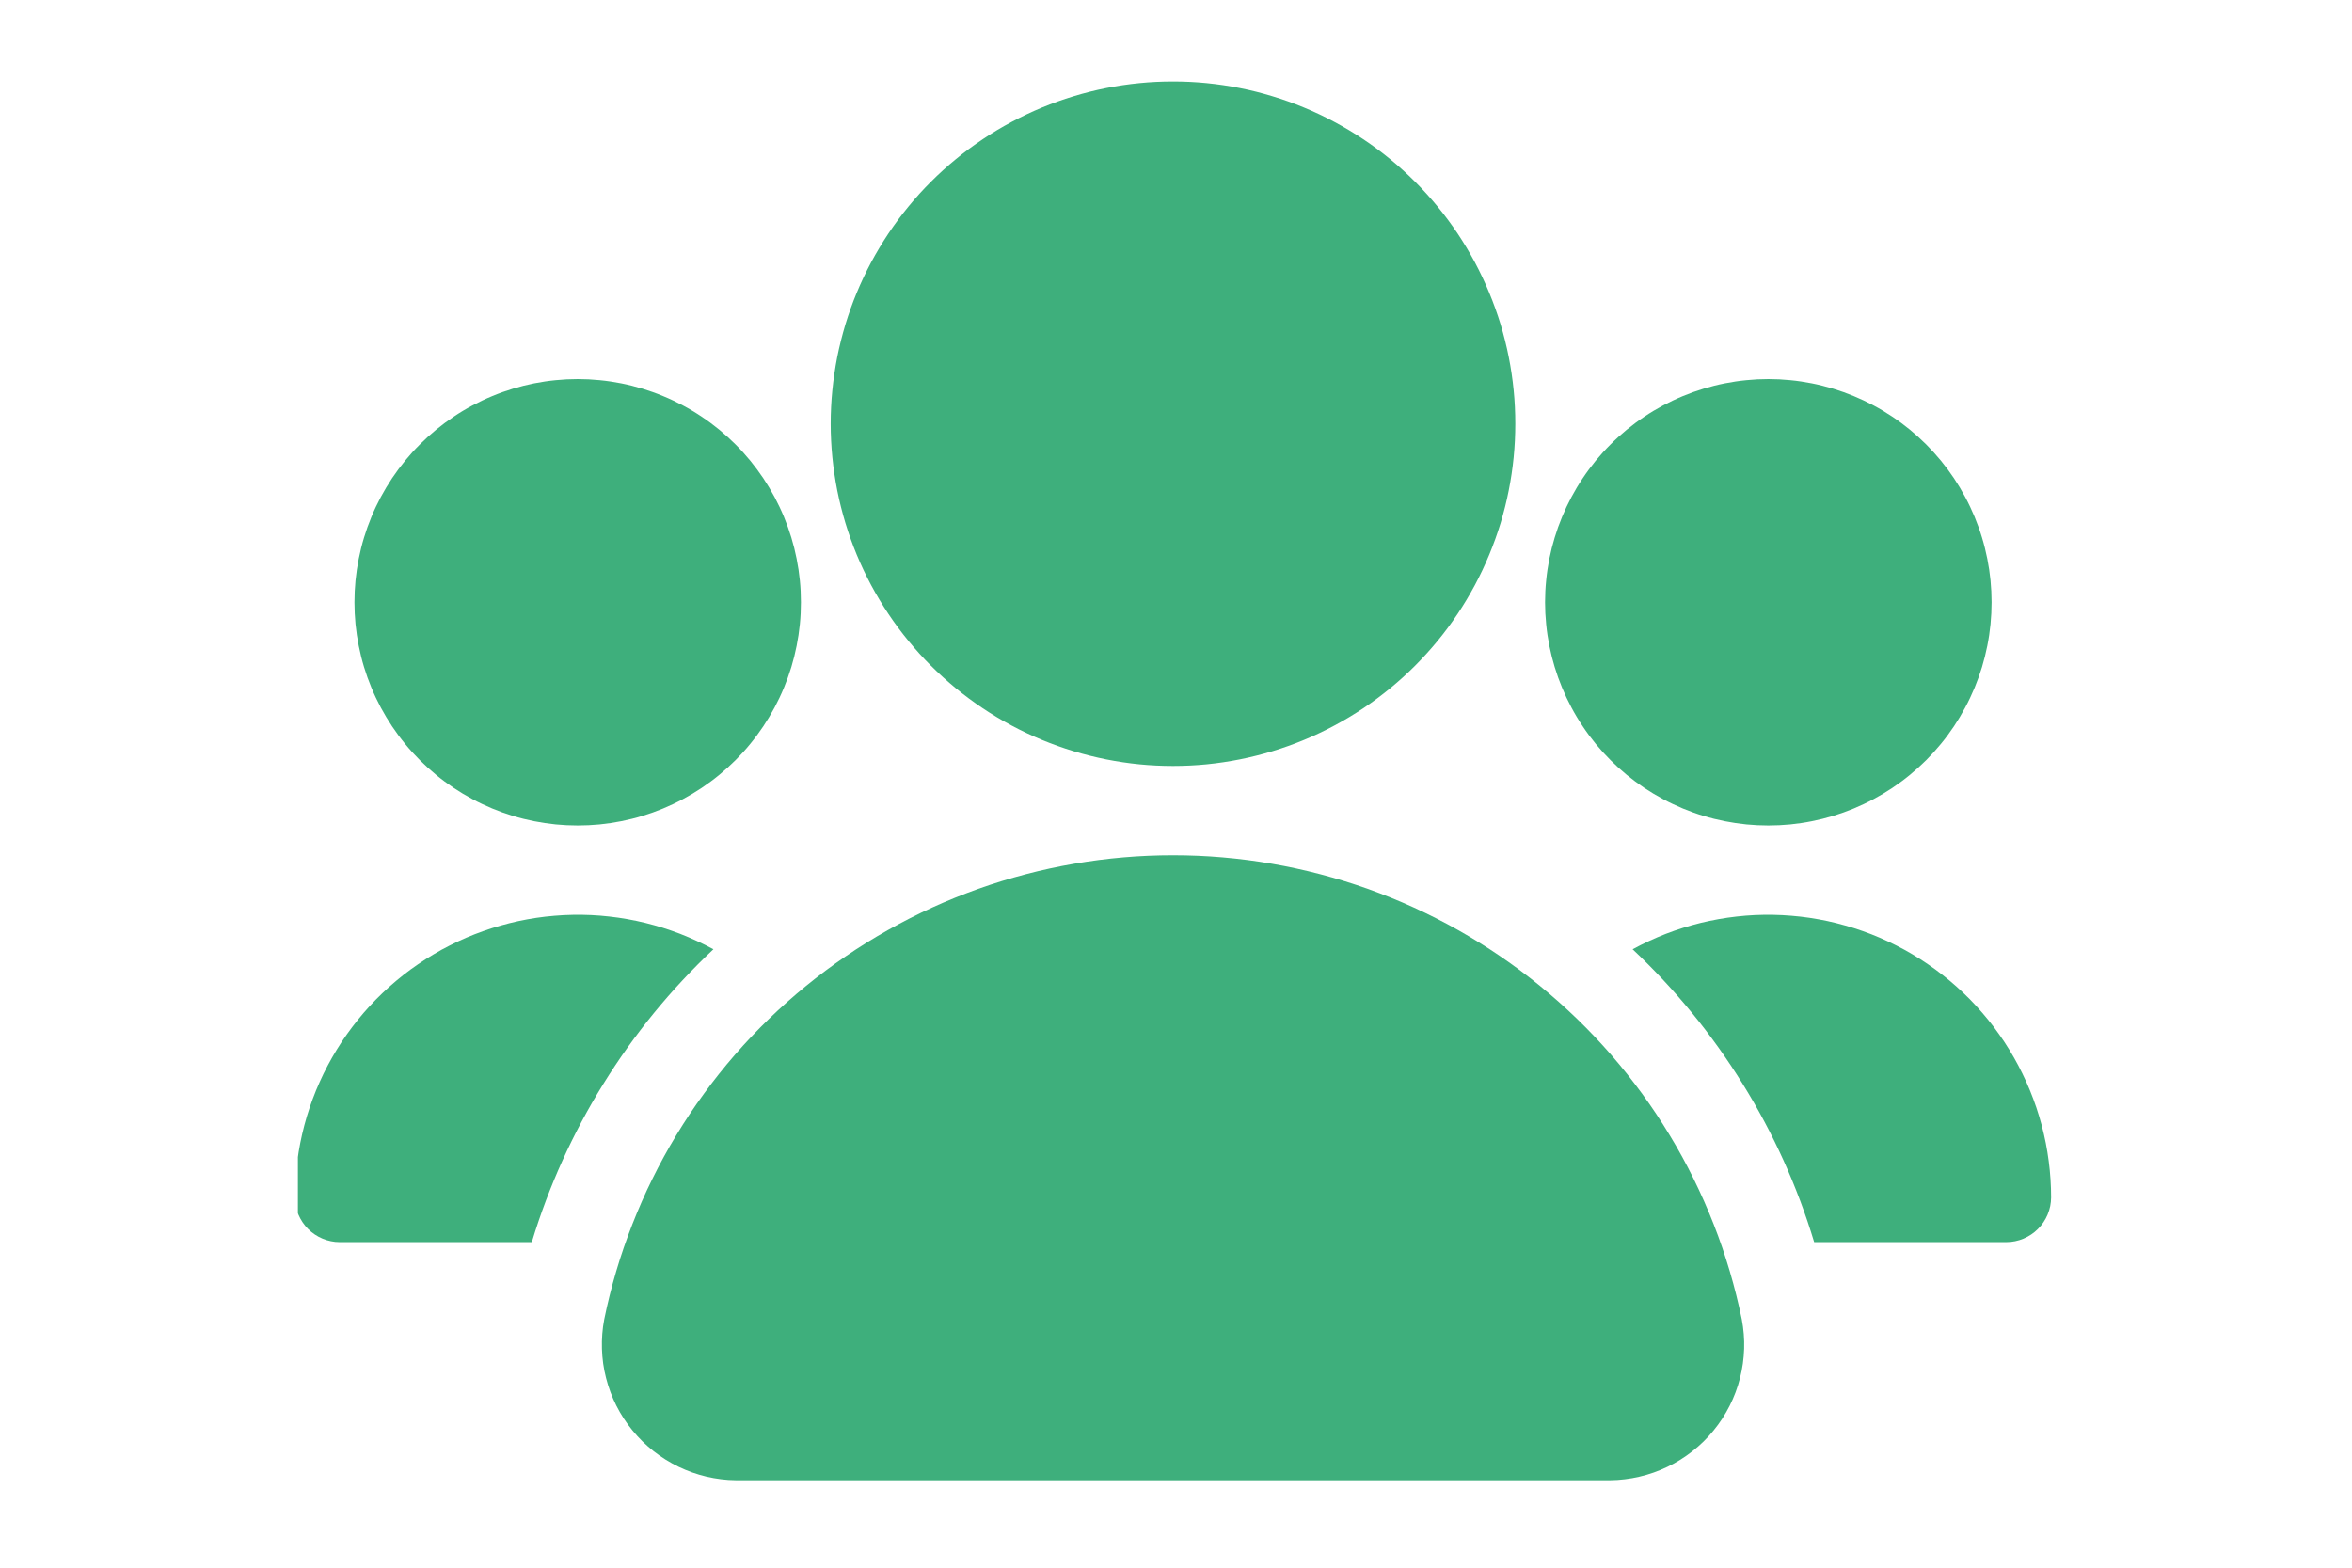
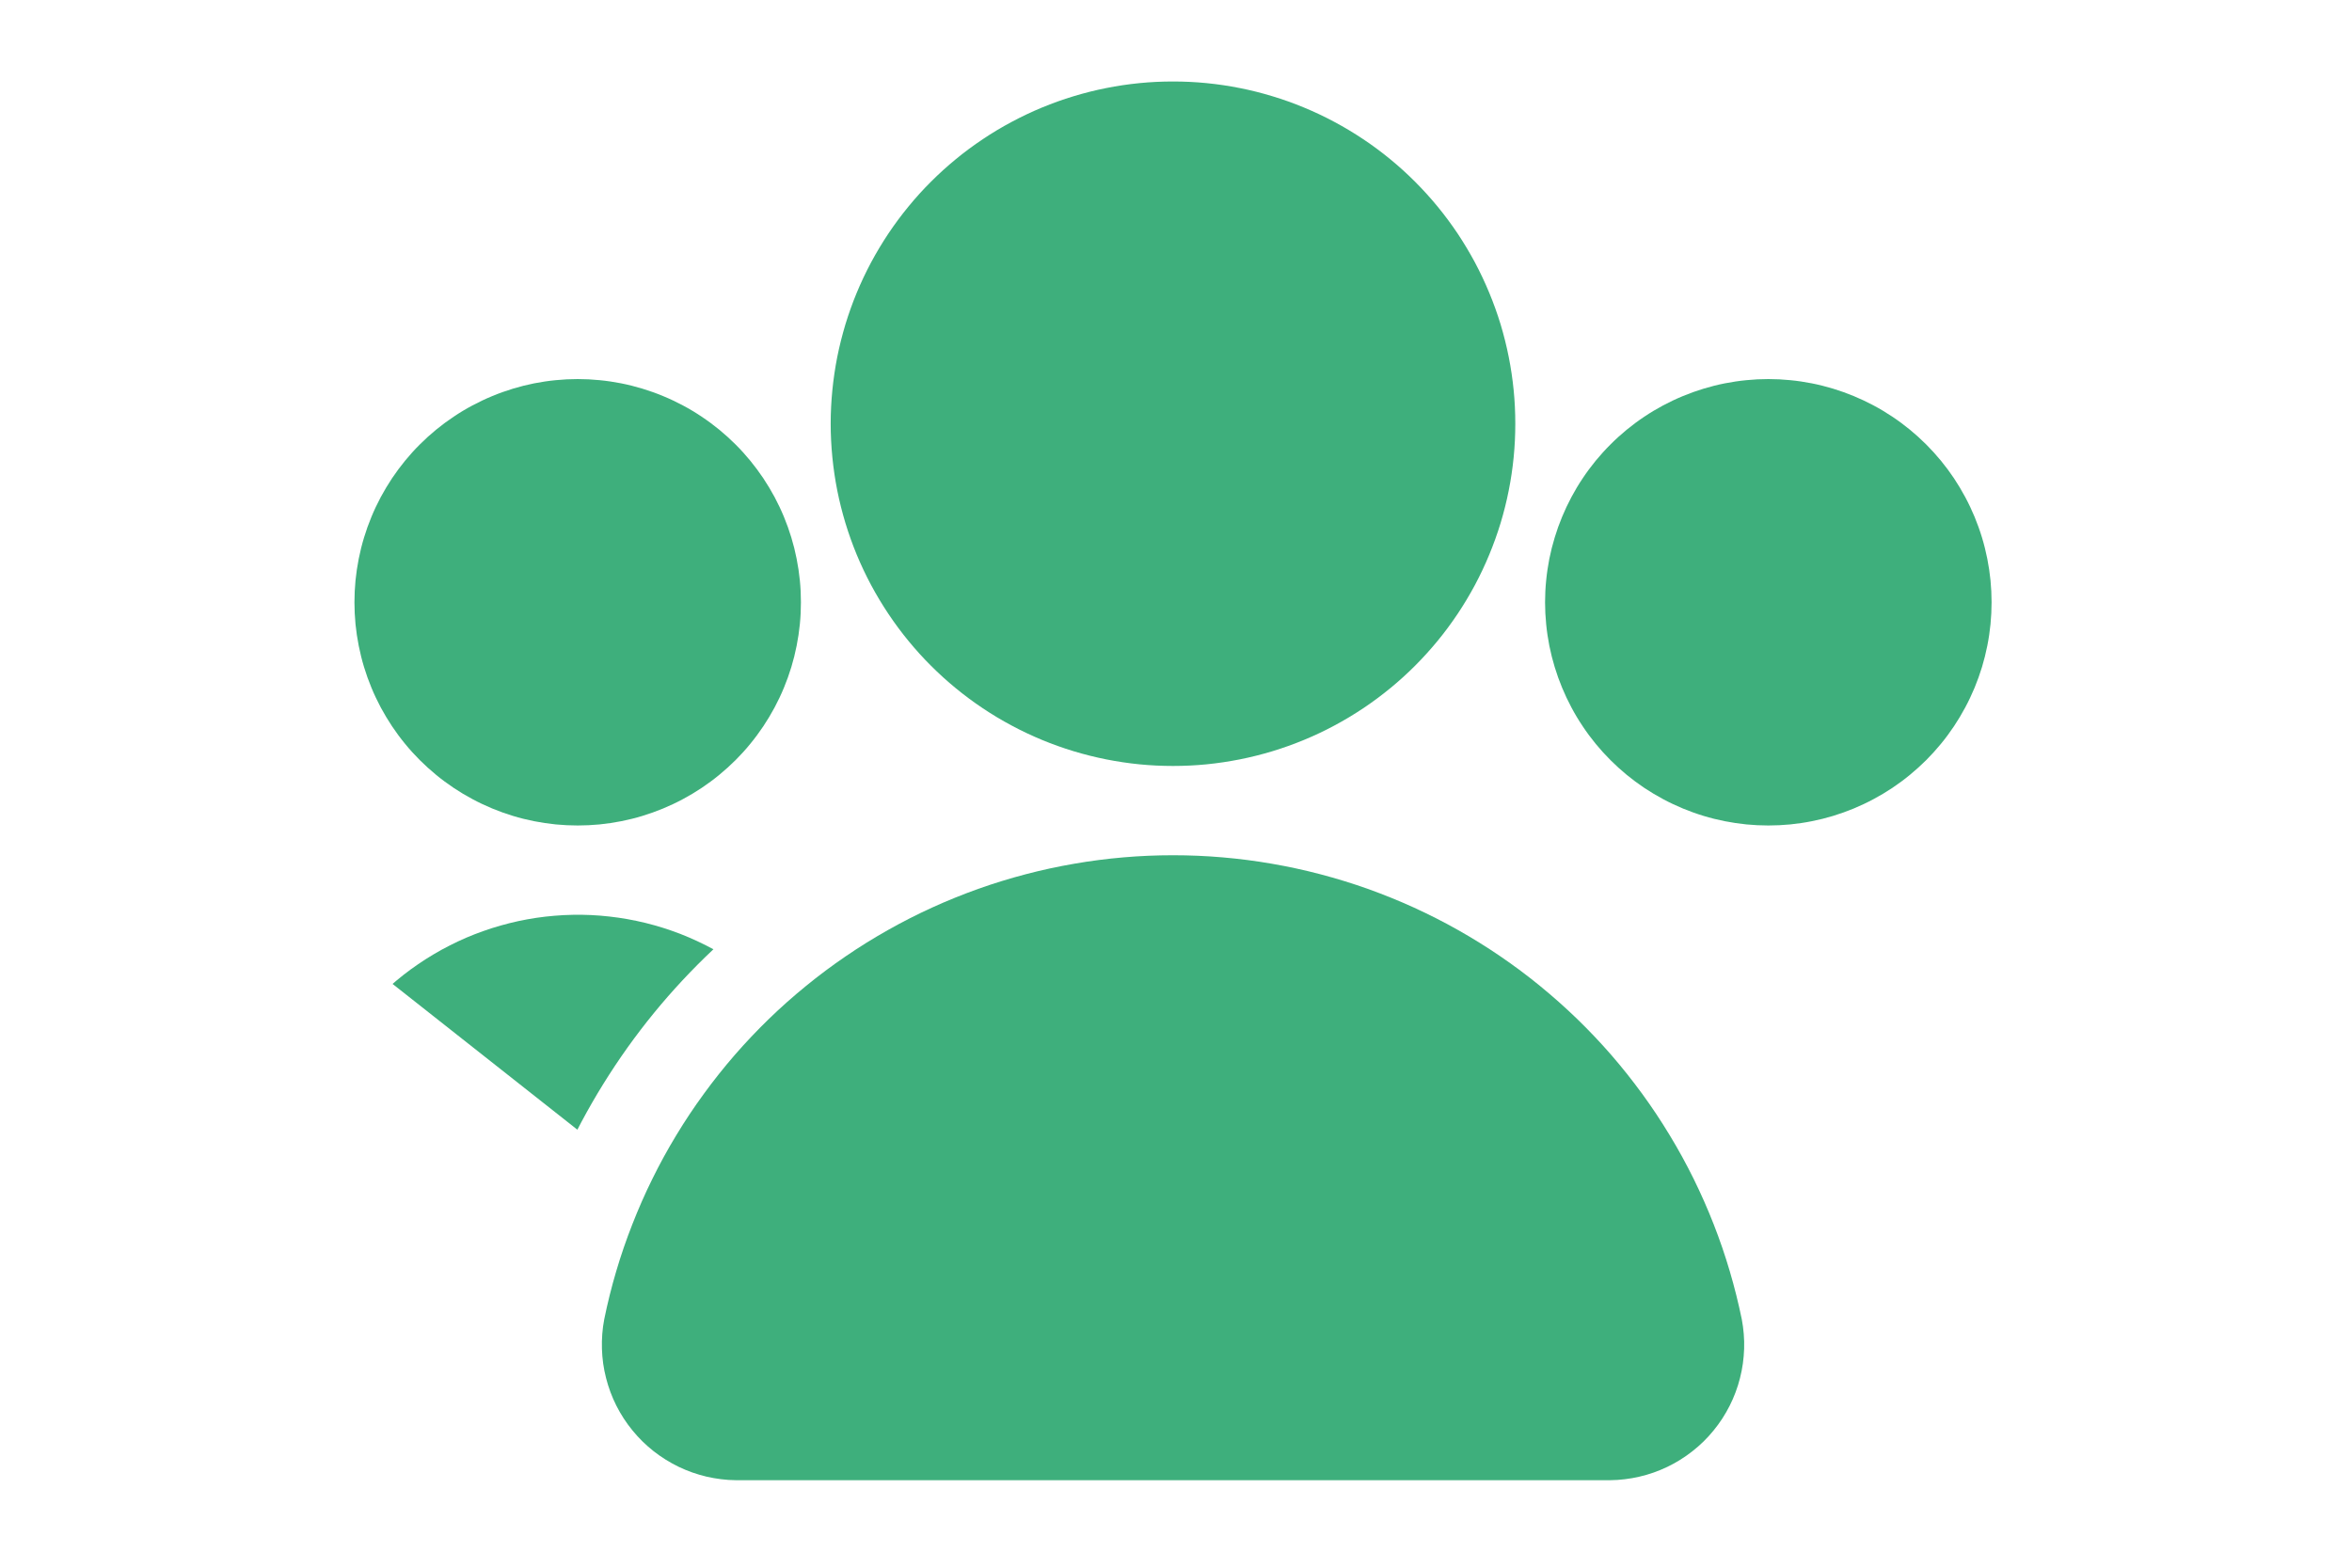
<svg xmlns="http://www.w3.org/2000/svg" width="300" zoomAndPan="magnify" viewBox="0 0 224.88 150" height="200" preserveAspectRatio="xMidYMid meet" version="1.0">
  <defs>
    <clipPath id="5dd4cf1e32">
      <path d="M 79 7.797 L 145 7.797 L 145 74 L 79 74 Z M 79 7.797 " clip-rule="nonzero" />
    </clipPath>
    <clipPath id="f48792cf49">
      <path d="M 57 81 L 167 81 L 167 141.977 L 57 141.977 Z M 57 81 " clip-rule="nonzero" />
    </clipPath>
    <clipPath id="3333ca07fc">
-       <path d="M 28.438 87 L 69 87 L 69 119 L 28.438 119 Z M 28.438 87 " clip-rule="nonzero" />
+       <path d="M 28.438 87 L 69 87 L 69 119 Z M 28.438 87 " clip-rule="nonzero" />
    </clipPath>
    <clipPath id="d3598ac5f8">
-       <path d="M 156 87 L 196.348 87 L 196.348 119 L 156 119 Z M 156 87 " clip-rule="nonzero" />
-     </clipPath>
+       </clipPath>
  </defs>
  <g clip-path="url(#5dd4cf1e32)">
    <path fill="#3eaf7c" d="M 144.898 40.543 C 144.898 41.613 144.848 42.684 144.742 43.754 C 144.637 44.82 144.48 45.879 144.27 46.93 C 144.062 47.984 143.801 49.023 143.492 50.047 C 143.18 51.074 142.816 52.082 142.406 53.074 C 141.996 54.066 141.539 55.035 141.035 55.98 C 140.527 56.926 139.977 57.844 139.383 58.734 C 138.785 59.629 138.148 60.488 137.469 61.316 C 136.785 62.145 136.066 62.941 135.309 63.699 C 134.551 64.457 133.758 65.176 132.93 65.855 C 132.098 66.535 131.238 67.176 130.348 67.77 C 129.453 68.367 128.535 68.918 127.59 69.422 C 126.645 69.93 125.676 70.387 124.684 70.797 C 123.695 71.207 122.688 71.566 121.66 71.879 C 120.633 72.191 119.594 72.449 118.543 72.66 C 117.492 72.867 116.43 73.027 115.363 73.133 C 114.297 73.238 113.227 73.289 112.152 73.289 C 111.082 73.289 110.012 73.238 108.945 73.133 C 107.875 73.027 106.816 72.867 105.766 72.66 C 104.715 72.449 103.676 72.191 102.648 71.879 C 101.621 71.566 100.613 71.207 99.621 70.797 C 98.633 70.387 97.664 69.93 96.719 69.422 C 95.77 68.918 94.852 68.367 93.961 67.77 C 93.07 67.176 92.207 66.535 91.379 65.855 C 90.551 65.176 89.758 64.457 89 63.699 C 88.238 62.941 87.52 62.145 86.84 61.316 C 86.16 60.488 85.523 59.629 84.926 58.734 C 84.332 57.844 83.781 56.926 83.273 55.98 C 82.77 55.035 82.309 54.066 81.898 53.074 C 81.488 52.082 81.129 51.074 80.816 50.047 C 80.508 49.023 80.246 47.984 80.035 46.93 C 79.828 45.879 79.672 44.82 79.566 43.754 C 79.461 42.684 79.406 41.613 79.406 40.543 C 79.406 39.469 79.461 38.398 79.566 37.332 C 79.672 36.266 79.828 35.207 80.035 34.152 C 80.246 33.102 80.508 32.062 80.816 31.035 C 81.129 30.012 81.488 29 81.898 28.012 C 82.309 27.02 82.77 26.051 83.273 25.105 C 83.781 24.16 84.332 23.242 84.926 22.348 C 85.523 21.457 86.16 20.598 86.84 19.77 C 87.52 18.938 88.238 18.145 89 17.387 C 89.758 16.629 90.551 15.91 91.379 15.23 C 92.207 14.547 93.07 13.91 93.961 13.316 C 94.852 12.719 95.77 12.168 96.719 11.664 C 97.664 11.156 98.633 10.699 99.621 10.289 C 100.613 9.879 101.621 9.516 102.648 9.207 C 103.676 8.895 104.715 8.633 105.766 8.426 C 106.816 8.215 107.875 8.059 108.945 7.953 C 110.012 7.848 111.082 7.797 112.152 7.797 C 113.227 7.797 114.297 7.848 115.363 7.953 C 116.43 8.059 117.492 8.215 118.543 8.426 C 119.594 8.633 120.633 8.895 121.66 9.207 C 122.688 9.516 123.695 9.879 124.684 10.289 C 125.676 10.699 126.645 11.156 127.59 11.664 C 128.535 12.168 129.453 12.719 130.348 13.316 C 131.238 13.91 132.098 14.547 132.93 15.23 C 133.758 15.91 134.551 16.629 135.309 17.387 C 136.066 18.145 136.785 18.938 137.469 19.77 C 138.148 20.598 138.785 21.457 139.383 22.348 C 139.977 23.242 140.527 24.16 141.035 25.105 C 141.539 26.051 141.996 27.02 142.406 28.012 C 142.816 29 143.18 30.012 143.492 31.035 C 143.801 32.062 144.062 33.102 144.27 34.152 C 144.48 35.207 144.637 36.266 144.742 37.332 C 144.848 38.398 144.898 39.469 144.898 40.543 Z M 144.898 40.543 " fill-opacity="1" fill-rule="nonzero" />
  </g>
  <path fill="#3eaf7c" d="M 76.559 57.629 C 76.559 58.328 76.527 59.023 76.457 59.723 C 76.387 60.418 76.285 61.109 76.148 61.793 C 76.012 62.48 75.844 63.156 75.641 63.828 C 75.438 64.496 75.203 65.152 74.934 65.801 C 74.668 66.445 74.367 67.078 74.039 67.695 C 73.707 68.312 73.348 68.91 72.961 69.492 C 72.57 70.074 72.156 70.637 71.711 71.176 C 71.27 71.719 70.801 72.234 70.305 72.73 C 69.809 73.223 69.293 73.691 68.75 74.137 C 68.211 74.582 67.648 74.996 67.066 75.387 C 66.488 75.773 65.887 76.133 65.27 76.461 C 64.652 76.793 64.023 77.09 63.375 77.359 C 62.73 77.625 62.07 77.863 61.402 78.066 C 60.734 78.27 60.055 78.438 59.371 78.574 C 58.684 78.711 57.992 78.812 57.297 78.883 C 56.602 78.949 55.902 78.984 55.203 78.984 C 54.504 78.984 53.805 78.949 53.109 78.883 C 52.414 78.812 51.723 78.711 51.035 78.574 C 50.352 78.438 49.672 78.27 49.004 78.066 C 48.336 77.863 47.676 77.625 47.031 77.359 C 46.383 77.09 45.754 76.793 45.137 76.461 C 44.52 76.133 43.918 75.773 43.34 75.387 C 42.758 74.996 42.195 74.582 41.656 74.137 C 41.113 73.691 40.598 73.223 40.102 72.73 C 39.605 72.234 39.137 71.719 38.695 71.176 C 38.25 70.637 37.836 70.074 37.445 69.492 C 37.059 68.91 36.699 68.312 36.367 67.695 C 36.039 67.078 35.738 66.445 35.473 65.801 C 35.203 65.152 34.969 64.496 34.766 63.828 C 34.562 63.156 34.395 62.48 34.258 61.793 C 34.121 61.109 34.02 60.418 33.949 59.723 C 33.883 59.023 33.848 58.328 33.848 57.629 C 33.848 56.93 33.883 56.23 33.949 55.535 C 34.02 54.84 34.121 54.148 34.258 53.461 C 34.395 52.773 34.562 52.098 34.766 51.43 C 34.969 50.758 35.203 50.102 35.473 49.453 C 35.738 48.809 36.039 48.176 36.367 47.559 C 36.699 46.945 37.059 46.344 37.445 45.762 C 37.836 45.18 38.25 44.621 38.695 44.078 C 39.137 43.539 39.605 43.02 40.102 42.527 C 40.598 42.031 41.113 41.562 41.656 41.117 C 42.195 40.676 42.758 40.258 43.34 39.871 C 43.918 39.48 44.52 39.121 45.137 38.793 C 45.754 38.465 46.383 38.164 47.031 37.898 C 47.676 37.629 48.336 37.395 49.004 37.191 C 49.672 36.988 50.352 36.816 51.035 36.68 C 51.723 36.547 52.414 36.441 53.109 36.375 C 53.805 36.305 54.504 36.27 55.203 36.27 C 55.902 36.27 56.602 36.305 57.297 36.375 C 57.992 36.441 58.684 36.547 59.371 36.68 C 60.055 36.816 60.734 36.988 61.402 37.191 C 62.07 37.395 62.73 37.629 63.375 37.898 C 64.023 38.164 64.652 38.465 65.27 38.793 C 65.887 39.121 66.488 39.48 67.066 39.871 C 67.648 40.258 68.211 40.676 68.75 41.117 C 69.293 41.562 69.809 42.031 70.305 42.527 C 70.801 43.02 71.27 43.539 71.711 44.078 C 72.156 44.621 72.57 45.18 72.961 45.762 C 73.348 46.344 73.707 46.945 74.039 47.559 C 74.367 48.176 74.668 48.809 74.934 49.453 C 75.203 50.102 75.438 50.758 75.641 51.43 C 75.844 52.098 76.012 52.773 76.148 53.461 C 76.285 54.148 76.387 54.84 76.457 55.535 C 76.527 56.23 76.559 56.93 76.559 57.629 Z M 76.559 57.629 " fill-opacity="1" fill-rule="nonzero" />
  <path fill="#3eaf7c" d="M 190.461 57.629 C 190.461 58.328 190.426 59.023 190.359 59.723 C 190.289 60.418 190.188 61.109 190.051 61.793 C 189.914 62.48 189.746 63.156 189.543 63.828 C 189.34 64.496 189.102 65.152 188.836 65.801 C 188.566 66.445 188.27 67.078 187.938 67.695 C 187.609 68.312 187.25 68.91 186.863 69.492 C 186.473 70.074 186.059 70.637 185.613 71.176 C 185.168 71.719 184.699 72.234 184.207 72.73 C 183.711 73.223 183.191 73.691 182.652 74.137 C 182.113 74.582 181.551 74.996 180.969 75.387 C 180.387 75.773 179.789 76.133 179.172 76.461 C 178.555 76.793 177.922 77.09 177.277 77.359 C 176.629 77.625 175.973 77.863 175.305 78.066 C 174.633 78.27 173.957 78.438 173.27 78.574 C 172.586 78.711 171.895 78.812 171.199 78.883 C 170.5 78.949 169.805 78.984 169.105 78.984 C 168.406 78.984 167.707 78.949 167.012 78.883 C 166.316 78.812 165.625 78.711 164.938 78.574 C 164.25 78.438 163.574 78.27 162.906 78.066 C 162.234 77.863 161.578 77.625 160.93 77.359 C 160.285 77.09 159.652 76.793 159.035 76.461 C 158.422 76.133 157.82 75.773 157.238 75.387 C 156.656 74.996 156.098 74.582 155.555 74.137 C 155.016 73.691 154.496 73.223 154.004 72.73 C 153.508 72.234 153.039 71.719 152.594 71.176 C 152.152 70.637 151.734 70.074 151.348 69.492 C 150.957 68.91 150.598 68.312 150.27 67.695 C 149.941 67.078 149.641 66.445 149.375 65.801 C 149.105 65.152 148.871 64.496 148.668 63.828 C 148.465 63.156 148.293 62.48 148.156 61.793 C 148.023 61.109 147.918 60.418 147.852 59.723 C 147.781 59.023 147.746 58.328 147.746 57.629 C 147.746 56.93 147.781 56.23 147.852 55.535 C 147.918 54.84 148.023 54.148 148.156 53.461 C 148.293 52.773 148.465 52.098 148.668 51.43 C 148.871 50.758 149.105 50.102 149.375 49.453 C 149.641 48.809 149.941 48.176 150.27 47.559 C 150.598 46.945 150.957 46.344 151.348 45.762 C 151.734 45.18 152.152 44.621 152.594 44.078 C 153.039 43.539 153.508 43.02 154.004 42.527 C 154.496 42.031 155.016 41.562 155.555 41.117 C 156.098 40.676 156.656 40.258 157.238 39.871 C 157.82 39.48 158.422 39.121 159.035 38.793 C 159.652 38.465 160.285 38.164 160.93 37.898 C 161.578 37.629 162.234 37.395 162.906 37.191 C 163.574 36.988 164.25 36.816 164.938 36.68 C 165.625 36.547 166.316 36.441 167.012 36.375 C 167.707 36.305 168.406 36.27 169.105 36.27 C 169.805 36.27 170.5 36.305 171.199 36.375 C 171.895 36.441 172.586 36.547 173.27 36.68 C 173.957 36.816 174.633 36.988 175.305 37.191 C 175.973 37.395 176.629 37.629 177.277 37.898 C 177.922 38.164 178.555 38.465 179.172 38.793 C 179.789 39.121 180.387 39.48 180.969 39.871 C 181.551 40.258 182.113 40.676 182.652 41.117 C 183.191 41.562 183.711 42.031 184.207 42.527 C 184.699 43.02 185.168 43.539 185.613 44.078 C 186.059 44.621 186.473 45.18 186.863 45.762 C 187.25 46.344 187.609 46.945 187.938 47.559 C 188.27 48.176 188.566 48.809 188.836 49.453 C 189.102 50.102 189.34 50.758 189.543 51.43 C 189.746 52.098 189.914 52.773 190.051 53.461 C 190.188 54.148 190.289 54.84 190.359 55.535 C 190.426 56.23 190.461 56.93 190.461 57.629 Z M 190.461 57.629 " fill-opacity="1" fill-rule="nonzero" />
  <g clip-path="url(#f48792cf49)">
    <path fill="#3eaf7c" d="M 166.566 126.238 C 166.246 124.684 165.863 123.148 165.414 121.629 C 164.965 120.109 164.453 118.609 163.875 117.137 C 163.297 115.66 162.656 114.211 161.957 112.789 C 161.254 111.367 160.496 109.98 159.672 108.625 C 158.852 107.266 157.977 105.949 157.043 104.668 C 156.109 103.387 155.125 102.148 154.086 100.949 C 153.047 99.754 151.957 98.605 150.82 97.5 C 149.68 96.398 148.496 95.344 147.27 94.344 C 146.043 93.34 144.773 92.391 143.465 91.5 C 142.156 90.605 140.809 89.77 139.43 88.992 C 138.051 88.211 136.637 87.496 135.195 86.836 C 133.754 86.18 132.285 85.586 130.793 85.051 C 129.301 84.52 127.785 84.055 126.254 83.652 C 124.723 83.25 123.172 82.914 121.613 82.645 C 120.051 82.371 118.48 82.172 116.898 82.035 C 115.32 81.898 113.738 81.832 112.152 81.832 C 110.57 81.832 108.988 81.898 107.406 82.035 C 105.828 82.172 104.258 82.371 102.695 82.645 C 101.133 82.914 99.586 83.25 98.055 83.652 C 96.52 84.055 95.008 84.52 93.516 85.051 C 92.023 85.586 90.555 86.18 89.113 86.836 C 87.668 87.496 86.258 88.211 84.879 88.992 C 83.496 89.77 82.152 90.605 80.844 91.5 C 79.535 92.391 78.266 93.34 77.039 94.344 C 75.809 95.344 74.625 96.398 73.488 97.5 C 72.352 98.605 71.262 99.754 70.223 100.949 C 69.184 102.148 68.199 103.387 67.266 104.668 C 66.332 105.949 65.453 107.266 64.633 108.625 C 63.812 109.98 63.051 111.367 62.352 112.789 C 61.648 114.211 61.012 115.66 60.434 117.137 C 59.855 118.609 59.34 120.109 58.891 121.629 C 58.441 123.148 58.059 124.684 57.742 126.238 C 57.652 126.703 57.59 127.172 57.555 127.641 C 57.52 128.113 57.508 128.586 57.523 129.055 C 57.535 129.527 57.578 130 57.641 130.465 C 57.707 130.934 57.801 131.398 57.918 131.855 C 58.031 132.312 58.176 132.762 58.34 133.207 C 58.504 133.648 58.695 134.082 58.906 134.504 C 59.121 134.926 59.355 135.332 59.613 135.73 C 59.871 136.125 60.148 136.508 60.449 136.871 C 60.75 137.238 61.066 137.586 61.402 137.918 C 61.742 138.246 62.094 138.559 62.465 138.852 C 62.836 139.145 63.223 139.414 63.625 139.664 C 64.027 139.914 64.438 140.141 64.863 140.348 C 65.289 140.551 65.727 140.734 66.172 140.891 C 66.617 141.047 67.07 141.18 67.531 141.289 C 67.992 141.395 68.453 141.477 68.926 141.535 C 69.395 141.594 69.863 141.625 70.336 141.629 L 153.973 141.629 C 154.445 141.625 154.914 141.594 155.383 141.535 C 155.855 141.48 156.316 141.398 156.777 141.289 C 157.238 141.184 157.691 141.051 158.137 140.895 C 158.582 140.738 159.02 140.555 159.445 140.352 C 159.871 140.148 160.285 139.918 160.688 139.668 C 161.086 139.418 161.473 139.148 161.844 138.855 C 162.219 138.562 162.57 138.254 162.91 137.922 C 163.246 137.59 163.566 137.242 163.863 136.875 C 164.164 136.512 164.441 136.129 164.699 135.734 C 164.957 135.336 165.191 134.926 165.406 134.504 C 165.617 134.082 165.809 133.652 165.973 133.207 C 166.137 132.766 166.281 132.316 166.395 131.855 C 166.512 131.398 166.602 130.938 166.668 130.469 C 166.734 130 166.773 129.531 166.789 129.059 C 166.805 128.586 166.793 128.113 166.754 127.641 C 166.719 127.172 166.652 126.703 166.566 126.238 Z M 166.566 126.238 " fill-opacity="1" fill-rule="nonzero" />
  </g>
  <g clip-path="url(#3333ca07fc)">
    <path fill="#3eaf7c" d="M 68.188 90.828 C 64.117 94.66 60.609 98.949 57.664 103.699 C 54.719 108.449 52.438 113.5 50.816 118.848 L 32.422 118.848 C 32.145 118.848 31.867 118.82 31.594 118.762 C 31.316 118.707 31.051 118.625 30.793 118.516 C 30.535 118.406 30.289 118.277 30.059 118.121 C 29.824 117.965 29.609 117.789 29.41 117.59 C 29.215 117.391 29.035 117.176 28.883 116.945 C 28.727 116.711 28.594 116.465 28.484 116.207 C 28.379 115.949 28.297 115.684 28.238 115.41 C 28.184 115.137 28.152 114.859 28.152 114.578 C 28.152 113.996 28.172 113.41 28.211 112.828 C 28.25 112.246 28.305 111.664 28.383 111.086 C 28.457 110.508 28.551 109.934 28.664 109.359 C 28.777 108.785 28.91 108.219 29.059 107.652 C 29.207 107.09 29.375 106.531 29.562 105.977 C 29.746 105.426 29.953 104.879 30.172 104.336 C 30.395 103.797 30.633 103.266 30.887 102.738 C 31.145 102.215 31.418 101.699 31.707 101.191 C 31.996 100.684 32.301 100.188 32.621 99.699 C 32.941 99.215 33.281 98.738 33.633 98.27 C 33.984 97.805 34.352 97.352 34.73 96.91 C 35.113 96.469 35.508 96.039 35.918 95.621 C 36.328 95.207 36.75 94.805 37.184 94.414 C 37.621 94.027 38.066 93.652 38.527 93.289 C 38.984 92.93 39.457 92.586 39.938 92.258 C 40.422 91.926 40.914 91.613 41.414 91.316 C 41.918 91.016 42.426 90.734 42.949 90.473 C 43.469 90.207 43.996 89.957 44.531 89.727 C 45.07 89.496 45.613 89.285 46.164 89.09 C 46.711 88.895 47.27 88.715 47.828 88.559 C 48.391 88.398 48.957 88.258 49.527 88.133 C 50.098 88.012 50.672 87.906 51.25 87.82 C 51.828 87.734 52.406 87.668 52.988 87.621 C 53.57 87.57 54.152 87.543 54.738 87.531 C 55.32 87.52 55.902 87.527 56.488 87.555 C 57.07 87.582 57.652 87.629 58.23 87.695 C 58.812 87.758 59.391 87.844 59.965 87.945 C 60.539 88.047 61.109 88.168 61.676 88.305 C 62.242 88.445 62.805 88.602 63.363 88.777 C 63.918 88.953 64.469 89.145 65.016 89.355 C 65.559 89.566 66.094 89.797 66.625 90.043 C 67.156 90.289 67.676 90.551 68.188 90.828 Z M 68.188 90.828 " fill-opacity="1" fill-rule="nonzero" />
  </g>
  <g clip-path="url(#d3598ac5f8)">
    <path fill="#3eaf7c" d="M 196.156 114.578 C 196.152 114.859 196.125 115.137 196.07 115.41 C 196.012 115.684 195.93 115.949 195.824 116.207 C 195.715 116.465 195.582 116.711 195.426 116.945 C 195.27 117.176 195.094 117.391 194.895 117.59 C 194.699 117.789 194.484 117.965 194.25 118.121 C 194.02 118.277 193.773 118.406 193.516 118.516 C 193.258 118.625 192.988 118.707 192.715 118.762 C 192.441 118.82 192.164 118.848 191.883 118.848 L 173.488 118.848 C 171.871 113.5 169.59 108.449 166.645 103.699 C 163.699 98.949 160.191 94.66 156.121 90.828 C 156.633 90.551 157.152 90.289 157.684 90.043 C 158.211 89.797 158.75 89.566 159.293 89.355 C 159.836 89.145 160.387 88.953 160.945 88.777 C 161.5 88.602 162.062 88.445 162.629 88.305 C 163.199 88.168 163.77 88.047 164.344 87.945 C 164.918 87.844 165.496 87.758 166.074 87.695 C 166.656 87.629 167.238 87.582 167.82 87.555 C 168.402 87.527 168.988 87.52 169.57 87.531 C 170.152 87.543 170.738 87.57 171.32 87.621 C 171.902 87.668 172.48 87.734 173.059 87.82 C 173.637 87.906 174.207 88.012 174.781 88.133 C 175.352 88.258 175.918 88.398 176.477 88.559 C 177.039 88.715 177.594 88.895 178.145 89.09 C 178.695 89.285 179.238 89.496 179.773 89.727 C 180.312 89.961 180.84 90.207 181.359 90.473 C 181.879 90.734 182.391 91.016 182.895 91.316 C 183.395 91.613 183.887 91.926 184.367 92.258 C 184.852 92.586 185.32 92.93 185.781 93.293 C 186.242 93.652 186.688 94.027 187.121 94.414 C 187.559 94.805 187.98 95.207 188.391 95.621 C 188.797 96.039 189.195 96.469 189.574 96.91 C 189.957 97.352 190.324 97.805 190.676 98.27 C 191.027 98.738 191.363 99.215 191.688 99.699 C 192.008 100.188 192.312 100.684 192.602 101.191 C 192.891 101.699 193.164 102.215 193.418 102.742 C 193.676 103.266 193.914 103.797 194.133 104.336 C 194.355 104.879 194.559 105.426 194.746 105.977 C 194.93 106.531 195.098 107.09 195.25 107.652 C 195.398 108.219 195.531 108.785 195.645 109.359 C 195.758 109.934 195.852 110.508 195.926 111.086 C 196.004 111.664 196.059 112.246 196.098 112.828 C 196.137 113.41 196.156 113.996 196.156 114.578 Z M 196.156 114.578 " fill-opacity="1" fill-rule="nonzero" />
  </g>
</svg>